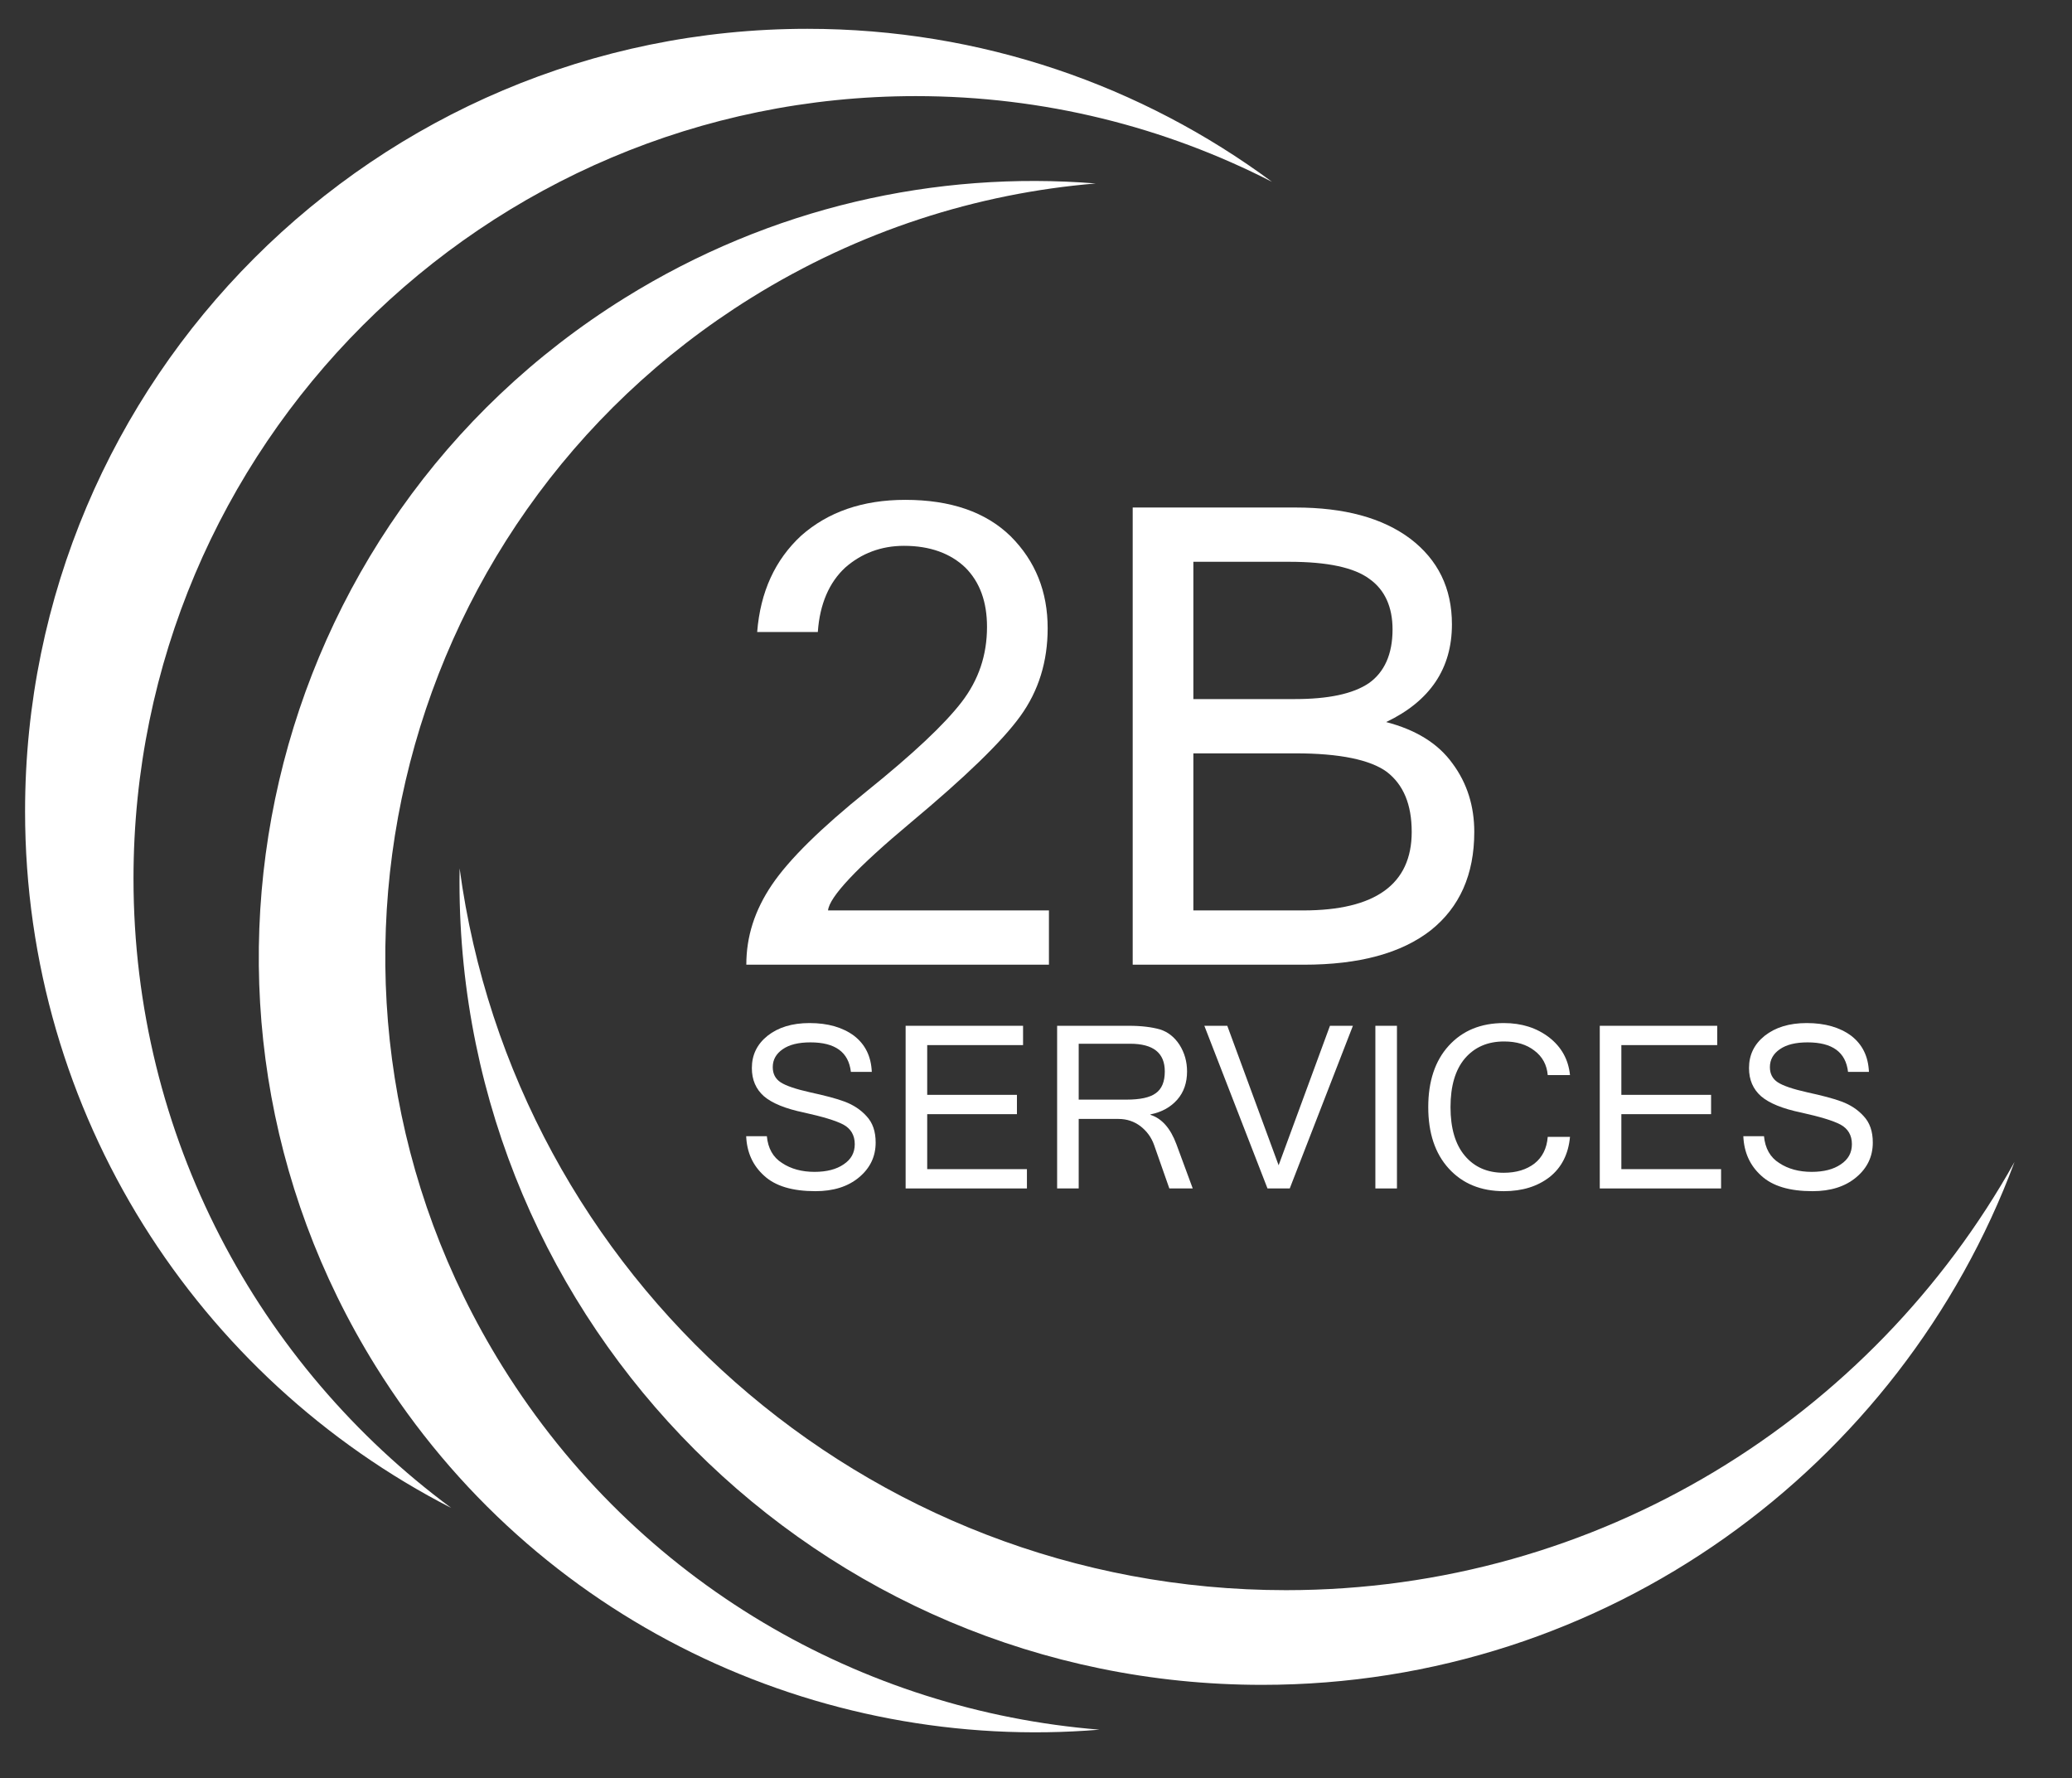
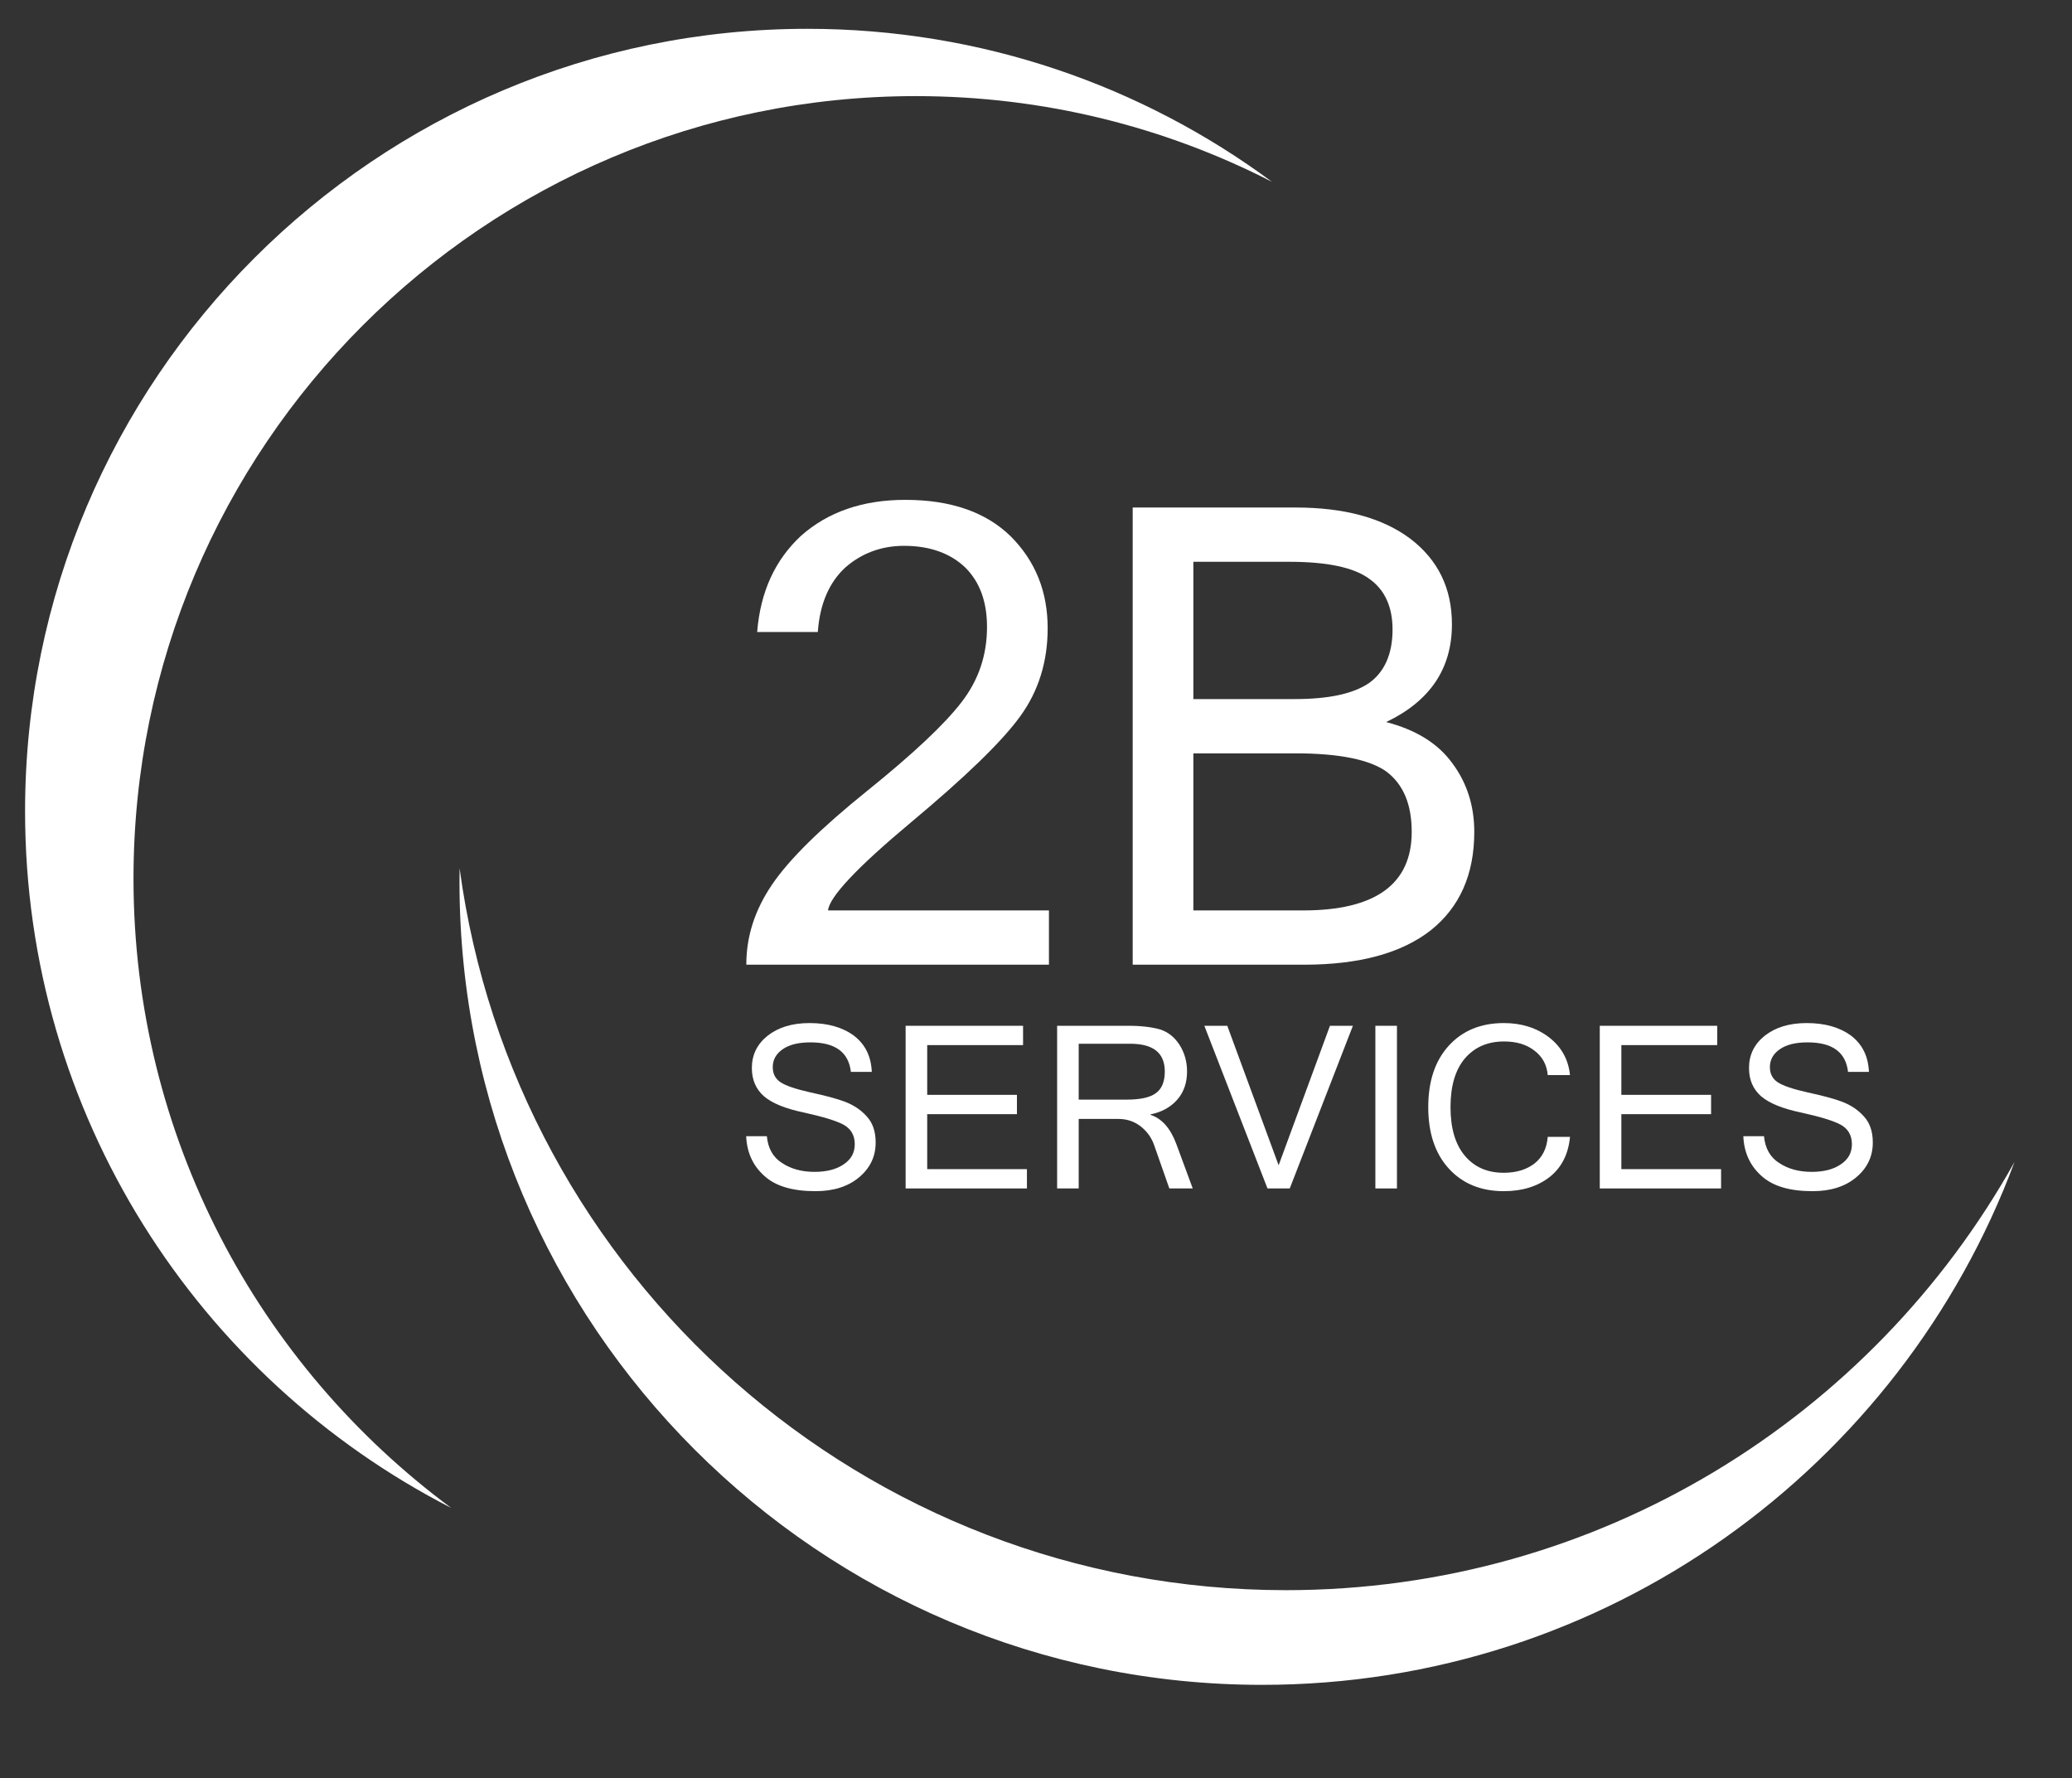
<svg xmlns="http://www.w3.org/2000/svg" width="100%" height="100%" viewBox="0 0 1317 1130" version="1.1" xml:space="preserve" style="fill-rule:evenodd;clip-rule:evenodd;stroke-linejoin:round;stroke-miterlimit:2;">
  <rect x="0" y="0" width="1317" height="1130" fill="#333333" stroke="none" />
  <g transform="matrix(1,0,0,1,-533,-568)">
    <g transform="matrix(1,0,0,1,756.042,676.869)">
      <g transform="matrix(405.809,0,0,405.809,238.75,504.235)">
        <path d="M0.505,-0L0.031,-0C0.031,-0.044 0.044,-0.085 0.071,-0.125C0.098,-0.165 0.148,-0.214 0.22,-0.272C0.292,-0.33 0.341,-0.376 0.368,-0.411C0.395,-0.446 0.408,-0.485 0.408,-0.529C0.408,-0.568 0.397,-0.599 0.374,-0.622C0.351,-0.644 0.319,-0.656 0.278,-0.656C0.242,-0.656 0.211,-0.644 0.186,-0.622C0.161,-0.599 0.146,-0.565 0.143,-0.521L0.048,-0.521C0.053,-0.584 0.076,-0.634 0.117,-0.672C0.159,-0.709 0.213,-0.728 0.28,-0.728C0.351,-0.728 0.406,-0.709 0.445,-0.671C0.484,-0.632 0.503,-0.584 0.503,-0.527C0.503,-0.475 0.489,-0.429 0.46,-0.389C0.431,-0.349 0.374,-0.294 0.289,-0.223C0.204,-0.152 0.161,-0.106 0.159,-0.085L0.505,-0.085L0.505,-0Z" style="fill:white;fill-rule:nonzero;" />
      </g>
      <g transform="matrix(405.809,0,0,405.809,464.461,504.235)">
        <path d="M0.615,-0.208C0.615,-0.141 0.592,-0.09 0.547,-0.054C0.501,-0.018 0.435,-0 0.348,-0L0.08,-0L0.08,-0.716L0.335,-0.716C0.411,-0.716 0.471,-0.7 0.515,-0.667C0.558,-0.634 0.58,-0.59 0.58,-0.533C0.58,-0.464 0.546,-0.413 0.477,-0.38C0.523,-0.368 0.558,-0.347 0.581,-0.315C0.604,-0.284 0.615,-0.248 0.615,-0.208ZM0.175,-0.416L0.334,-0.416C0.386,-0.416 0.425,-0.424 0.45,-0.441C0.474,-0.458 0.487,-0.486 0.487,-0.525C0.487,-0.56 0.475,-0.587 0.451,-0.604C0.427,-0.622 0.385,-0.631 0.325,-0.631L0.175,-0.631L0.175,-0.416ZM0.175,-0.085L0.347,-0.085C0.46,-0.085 0.517,-0.126 0.517,-0.208C0.517,-0.251 0.504,-0.282 0.478,-0.302C0.452,-0.321 0.404,-0.331 0.335,-0.331L0.175,-0.331L0.175,-0.085Z" style="fill:white;fill-rule:nonzero;" />
      </g>
      <g transform="matrix(144.381,0,0,144.381,244.746,646.435)">
        <path d="M0.35,0.012C0.249,0.012 0.174,-0.01 0.124,-0.056C0.074,-0.101 0.048,-0.159 0.045,-0.23L0.136,-0.23C0.141,-0.177 0.163,-0.137 0.203,-0.112C0.242,-0.086 0.29,-0.073 0.346,-0.073C0.399,-0.073 0.442,-0.084 0.474,-0.106C0.507,-0.128 0.523,-0.157 0.523,-0.195C0.523,-0.234 0.506,-0.263 0.473,-0.281C0.439,-0.299 0.381,-0.316 0.3,-0.334C0.218,-0.351 0.159,-0.375 0.123,-0.406C0.088,-0.437 0.07,-0.478 0.07,-0.53C0.07,-0.588 0.093,-0.635 0.139,-0.672C0.186,-0.709 0.247,-0.728 0.324,-0.728C0.405,-0.728 0.47,-0.709 0.52,-0.672C0.569,-0.634 0.595,-0.582 0.598,-0.513L0.506,-0.513C0.496,-0.6 0.437,-0.643 0.328,-0.643C0.275,-0.643 0.235,-0.633 0.206,-0.613C0.177,-0.593 0.162,-0.567 0.162,-0.534C0.162,-0.504 0.174,-0.482 0.197,-0.467C0.22,-0.452 0.264,-0.437 0.327,-0.423C0.391,-0.409 0.442,-0.396 0.479,-0.382C0.516,-0.368 0.549,-0.347 0.575,-0.318C0.602,-0.289 0.615,-0.251 0.615,-0.202C0.615,-0.141 0.591,-0.09 0.542,-0.049C0.493,-0.008 0.429,0.012 0.35,0.012Z" style="fill:white;fill-rule:nonzero;" />
      </g>
      <g transform="matrix(144.381,0,0,144.381,341.04,646.435)">
        <path d="M0.614,-0L0.08,-0L0.08,-0.716L0.597,-0.716L0.597,-0.631L0.175,-0.631L0.175,-0.412L0.57,-0.412L0.57,-0.327L0.175,-0.327L0.175,-0.085L0.614,-0.085L0.614,-0Z" style="fill:white;fill-rule:nonzero;" />
      </g>
      <g transform="matrix(144.381,0,0,144.381,437.334,646.435)">
        <path d="M0.677,-0L0.574,-0L0.507,-0.191C0.495,-0.225 0.475,-0.252 0.447,-0.274C0.419,-0.295 0.387,-0.306 0.35,-0.306L0.175,-0.306L0.175,-0L0.08,-0L0.08,-0.716L0.397,-0.716C0.452,-0.716 0.498,-0.71 0.533,-0.7C0.568,-0.689 0.597,-0.666 0.619,-0.632C0.641,-0.597 0.652,-0.558 0.652,-0.515C0.652,-0.466 0.638,-0.424 0.609,-0.391C0.58,-0.358 0.541,-0.336 0.491,-0.326L0.491,-0.324C0.541,-0.308 0.579,-0.265 0.605,-0.195L0.677,-0ZM0.175,-0.391L0.386,-0.391C0.445,-0.391 0.488,-0.4 0.514,-0.419C0.541,-0.438 0.554,-0.47 0.554,-0.515C0.554,-0.597 0.503,-0.637 0.401,-0.637L0.175,-0.637L0.175,-0.391Z" style="fill:white;fill-rule:nonzero;" />
      </g>
      <g transform="matrix(144.381,0,0,144.381,541.594,646.435)">
        <path d="M0.66,-0.716L0.382,-0L0.284,-0L0.006,-0.716L0.107,-0.716L0.333,-0.102L0.559,-0.716L0.66,-0.716Z" style="fill:white;fill-rule:nonzero;" />
      </g>
      <g transform="matrix(144.381,0,0,144.381,637.888,646.435)">
        <rect x="0.092" y="-0.716" width="0.095" height="0.716" style="fill:white;fill-rule:nonzero;" />
      </g>
      <g transform="matrix(144.381,0,0,144.381,677.995,646.435)">
        <path d="M0.38,0.012C0.279,0.012 0.198,-0.021 0.137,-0.088C0.077,-0.154 0.047,-0.244 0.047,-0.358C0.047,-0.472 0.077,-0.562 0.137,-0.628C0.198,-0.695 0.279,-0.728 0.38,-0.728C0.458,-0.728 0.524,-0.707 0.579,-0.665C0.633,-0.623 0.664,-0.568 0.671,-0.499L0.573,-0.499C0.569,-0.544 0.55,-0.58 0.514,-0.607C0.479,-0.634 0.435,-0.647 0.381,-0.647C0.308,-0.647 0.251,-0.622 0.208,-0.572C0.166,-0.522 0.145,-0.451 0.145,-0.358C0.145,-0.265 0.166,-0.194 0.208,-0.144C0.25,-0.094 0.307,-0.069 0.379,-0.069C0.435,-0.069 0.48,-0.083 0.515,-0.11C0.549,-0.137 0.569,-0.176 0.573,-0.227L0.671,-0.227C0.664,-0.151 0.634,-0.092 0.581,-0.05C0.528,-0.009 0.461,0.012 0.38,0.012Z" style="fill:white;fill-rule:nonzero;" />
      </g>
      <g transform="matrix(144.381,0,0,144.381,782.255,646.435)">
        <path d="M0.614,-0L0.08,-0L0.08,-0.716L0.597,-0.716L0.597,-0.631L0.175,-0.631L0.175,-0.412L0.57,-0.412L0.57,-0.327L0.175,-0.327L0.175,-0.085L0.614,-0.085L0.614,-0Z" style="fill:white;fill-rule:nonzero;" />
      </g>
      <g transform="matrix(144.381,0,0,144.381,878.549,646.435)">
        <path d="M0.35,0.012C0.249,0.012 0.174,-0.01 0.124,-0.056C0.074,-0.101 0.048,-0.159 0.045,-0.23L0.136,-0.23C0.141,-0.177 0.163,-0.137 0.203,-0.112C0.242,-0.086 0.29,-0.073 0.346,-0.073C0.399,-0.073 0.442,-0.084 0.474,-0.106C0.507,-0.128 0.523,-0.157 0.523,-0.195C0.523,-0.234 0.506,-0.263 0.473,-0.281C0.439,-0.299 0.381,-0.316 0.3,-0.334C0.218,-0.351 0.159,-0.375 0.123,-0.406C0.088,-0.437 0.07,-0.478 0.07,-0.53C0.07,-0.588 0.093,-0.635 0.139,-0.672C0.186,-0.709 0.247,-0.728 0.324,-0.728C0.405,-0.728 0.47,-0.709 0.52,-0.672C0.569,-0.634 0.595,-0.582 0.598,-0.513L0.506,-0.513C0.496,-0.6 0.437,-0.643 0.328,-0.643C0.275,-0.643 0.235,-0.633 0.206,-0.613C0.177,-0.593 0.162,-0.567 0.162,-0.534C0.162,-0.504 0.174,-0.482 0.197,-0.467C0.22,-0.452 0.264,-0.437 0.327,-0.423C0.391,-0.409 0.442,-0.396 0.479,-0.382C0.516,-0.368 0.549,-0.347 0.575,-0.318C0.602,-0.289 0.615,-0.251 0.615,-0.202C0.615,-0.141 0.591,-0.09 0.542,-0.049C0.493,-0.008 0.429,0.012 0.35,0.012Z" style="fill:white;fill-rule:nonzero;" />
      </g>
    </g>
    <g transform="matrix(4.167,0,0,4.167,0,-250.533)">
      <path d="M196.741,426.421C158.161,406.639 131.734,366.462 131.734,320.16C131.734,254.298 185.206,200.827 251.068,200.827C277.594,200.827 302.111,209.5 321.934,224.164C305.635,215.807 287.167,211.091 267.606,211.091C201.744,211.091 148.273,264.563 148.273,330.425C148.273,369.76 167.346,404.676 196.741,426.421Z" style="fill:white;" />
    </g>
    <g transform="matrix(4.167,0,0,4.167,0,-4.654)">
-       <path d="M295.623,401.229C252.788,404.788 209.498,384.814 185.244,345.841C150.743,290.405 167.74,217.388 223.177,182.887C245.504,168.991 270.684,163.449 295.05,165.408C276.954,166.912 258.939,172.616 242.474,182.863C187.038,217.364 170.041,290.381 204.542,345.817C225.147,378.926 259.491,398.324 295.623,401.229Z" style="fill:white;" />
-     </g>
+       </g>
    <g transform="matrix(4.167,0,0,4.167,0,395.496)">
      <path d="M435.195,218.619C417.856,265.17 372.987,298.366 320.425,298.366C252.856,298.366 197.999,243.508 197.999,175.939C197.999,175.236 198.005,174.535 198.017,173.835C206.381,235.959 259.667,283.925 324.068,283.925C371.809,283.925 413.443,257.565 435.195,218.619Z" style="fill:white;" />
    </g>
  </g>
</svg>